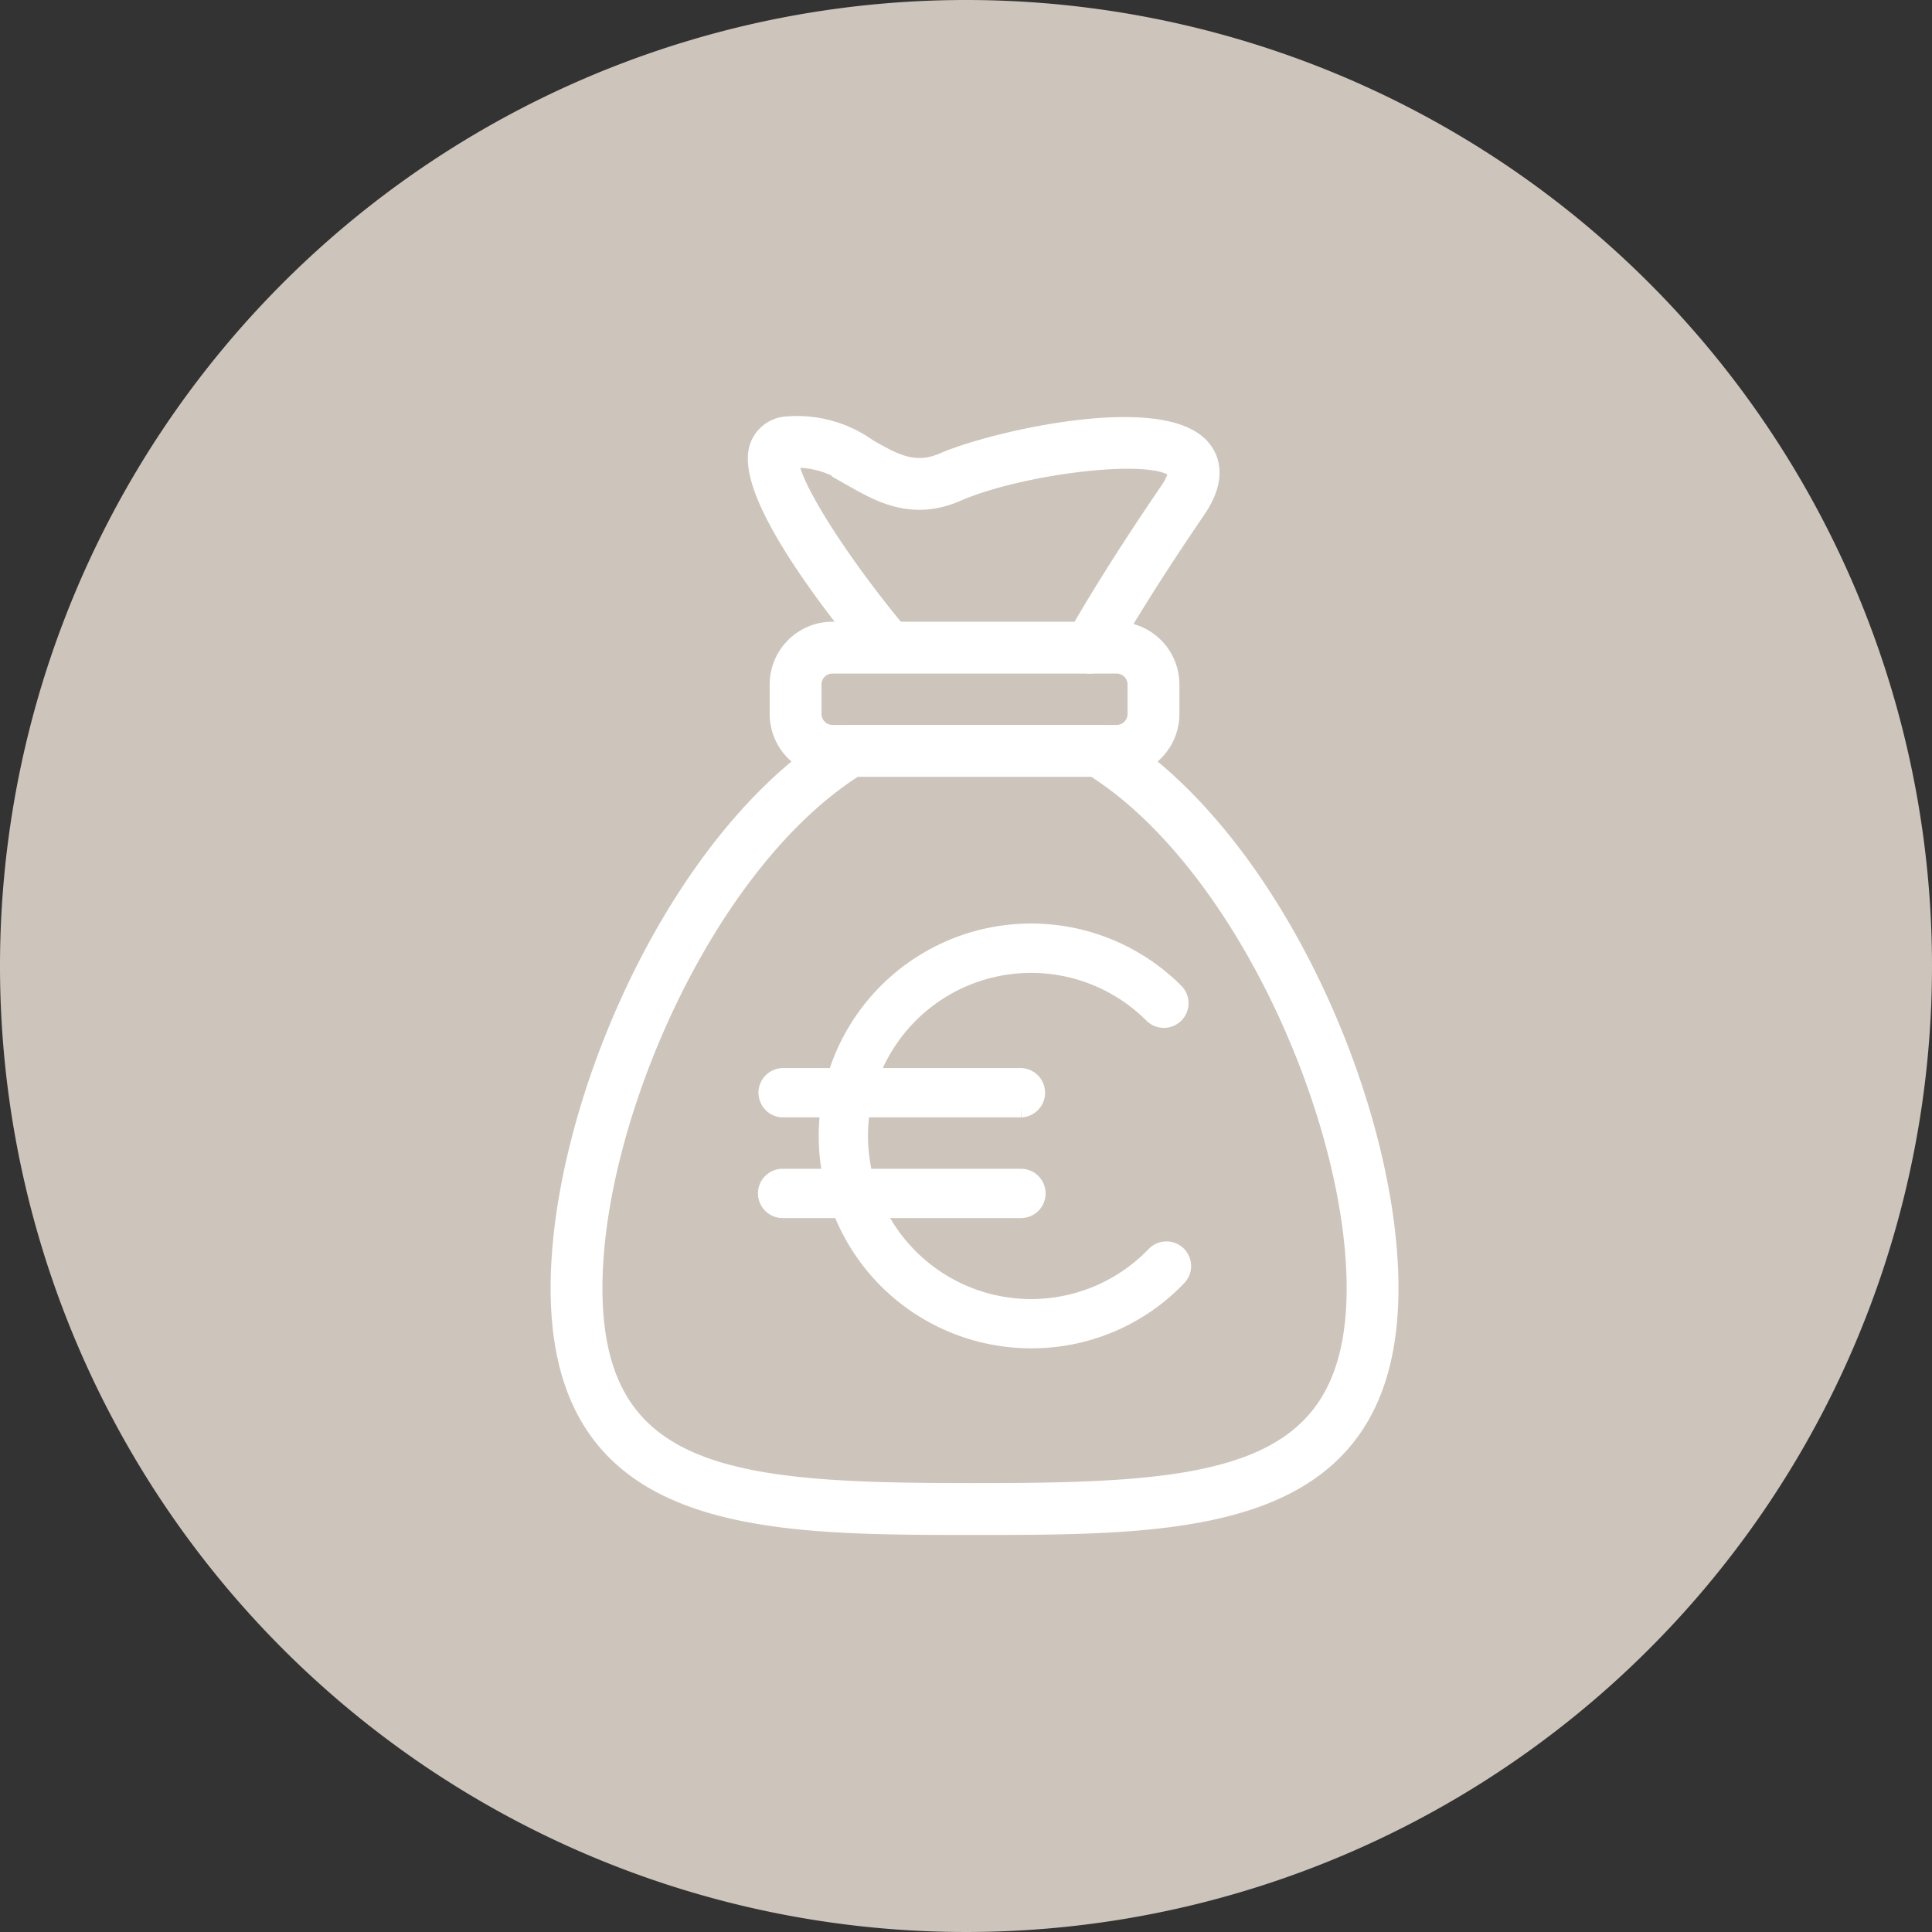
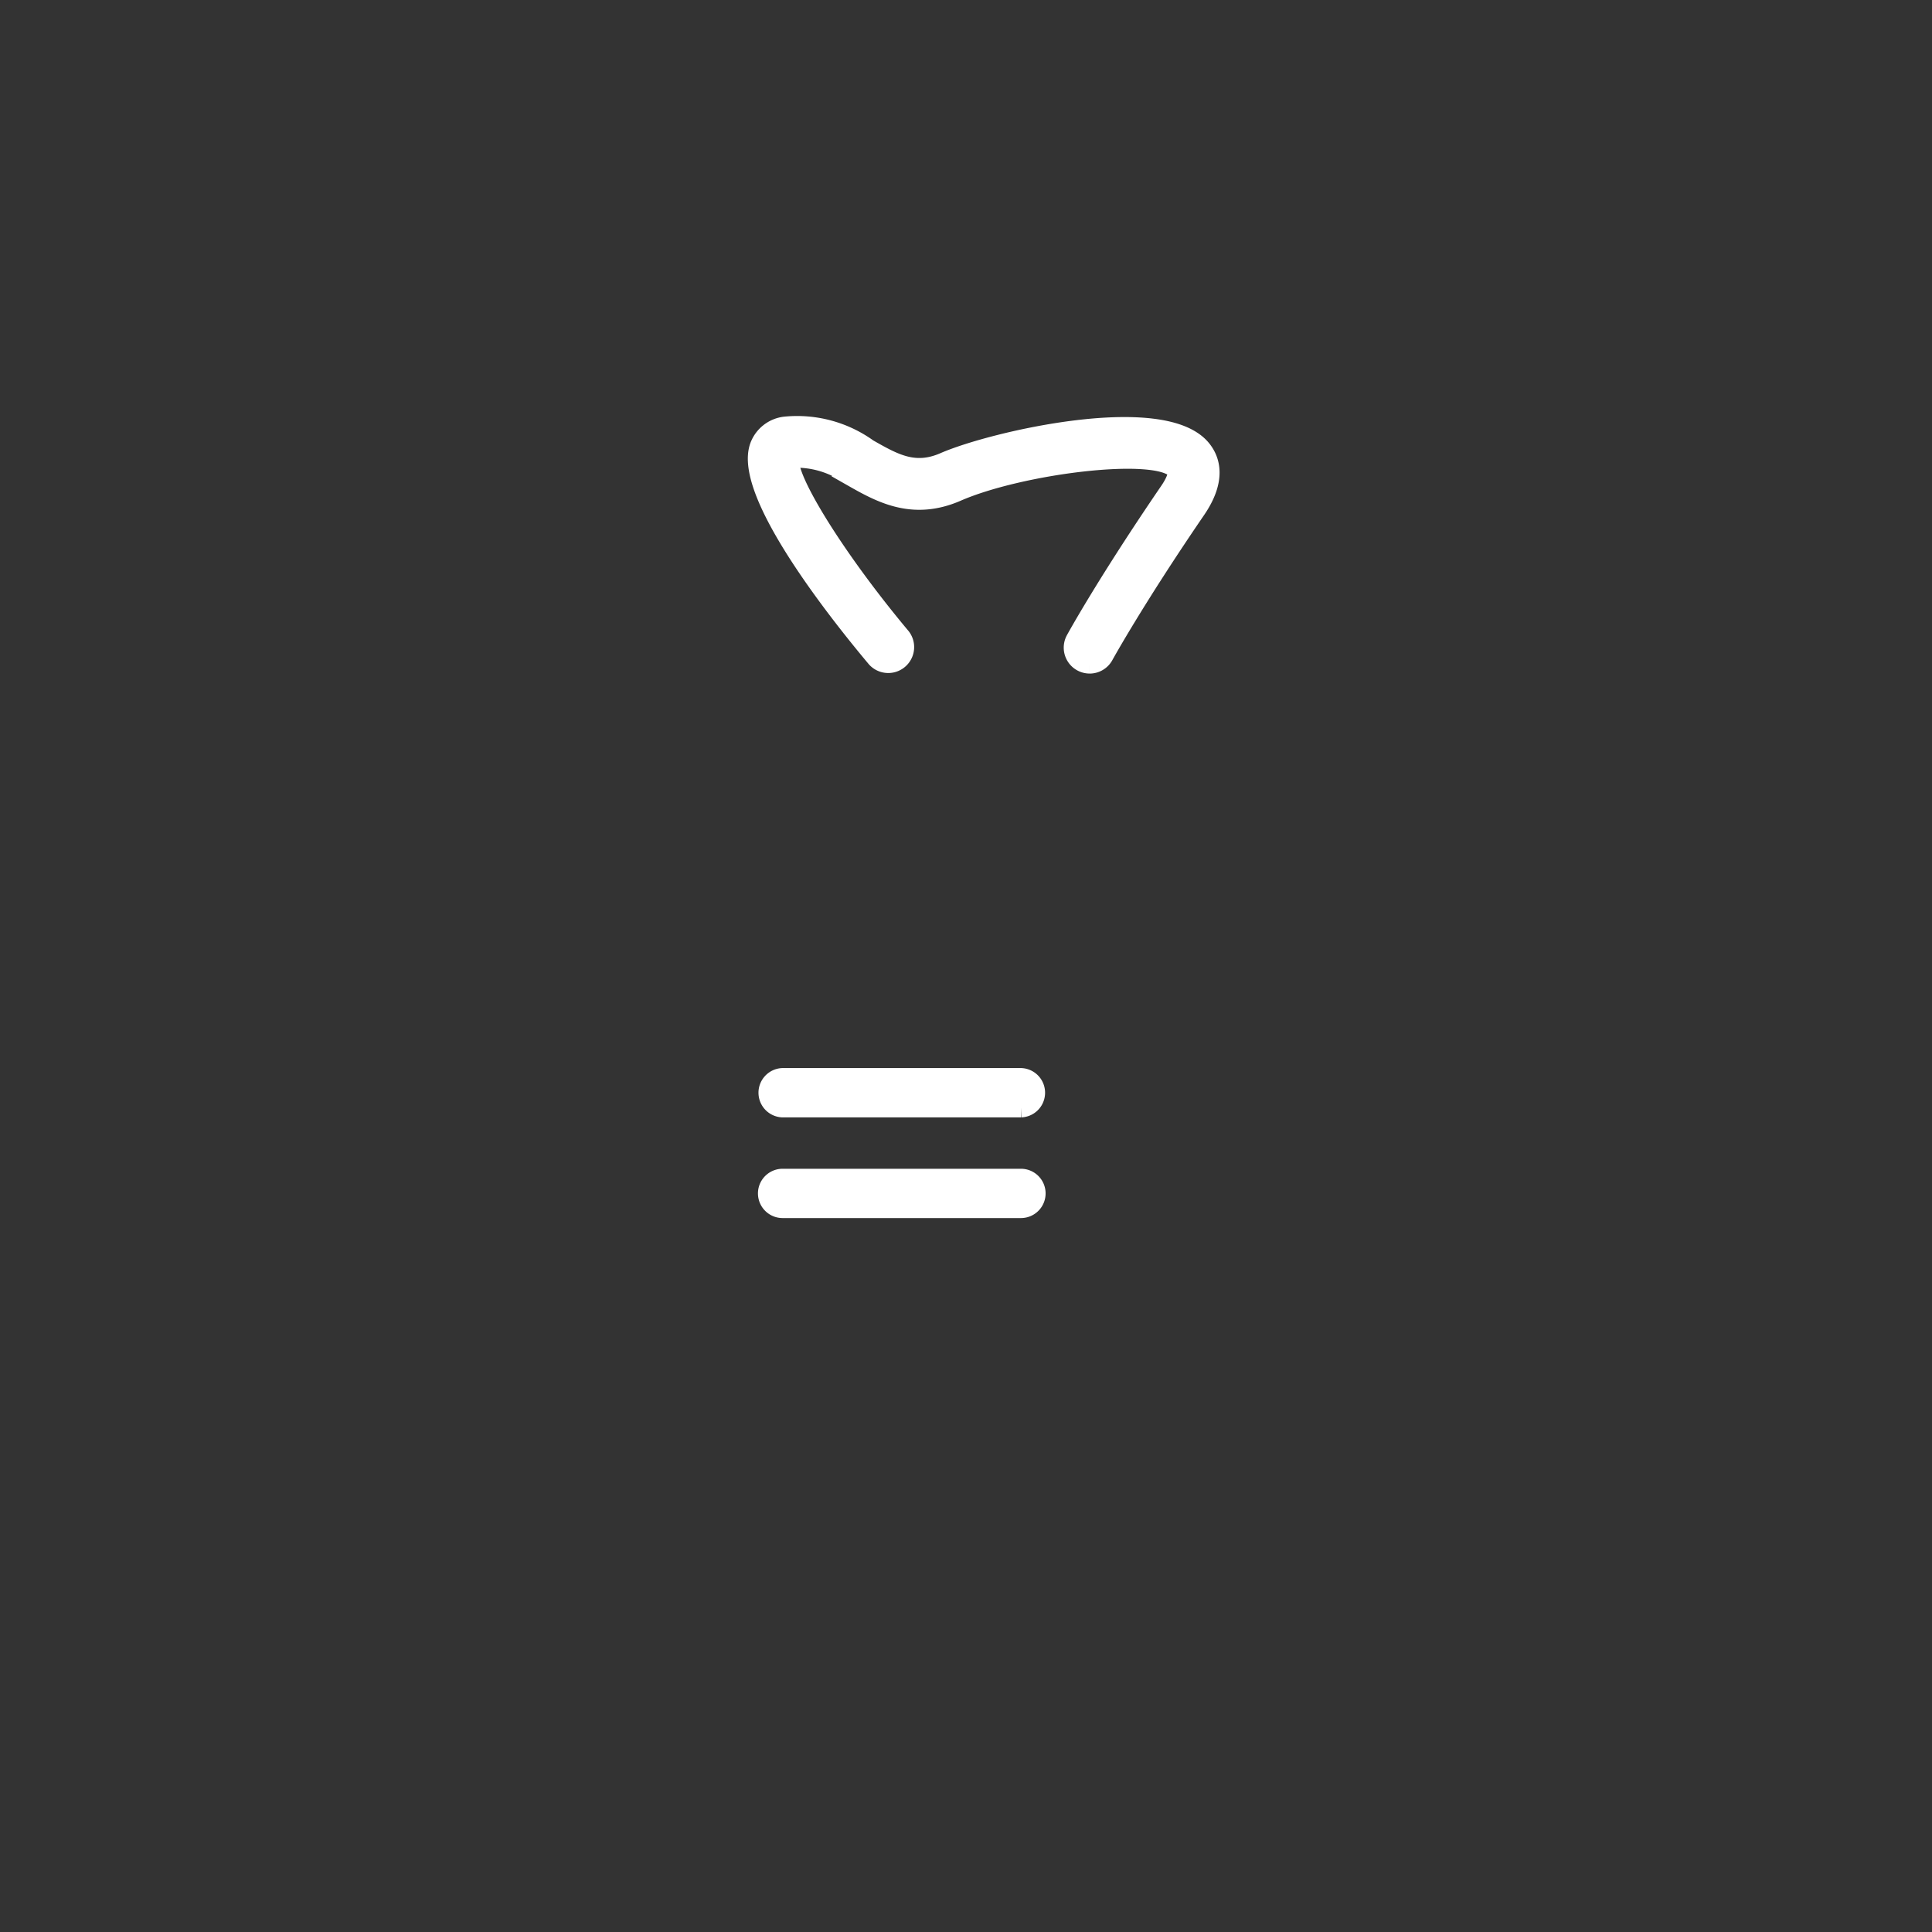
<svg xmlns="http://www.w3.org/2000/svg" width="100" height="100" viewBox="0 0 100 100">
  <rect x="0" y="0" width="100" height="100" fill="#333333" stroke="none" />
  <g id="Group_465" data-name="Group 465" transform="translate(-1248 -1625)">
-     <path id="Path_253" data-name="Path 253" d="M100,50A50,50,0,1,1,50,0a50,50,0,0,1,50,50" transform="translate(1248 1625)" fill="#cdc4bb" />
    <g id="Group_102" data-name="Group 102" transform="translate(1277 1647)">
      <g id="Group_88" data-name="Group 88" transform="translate(0 0)">
-         <path id="Path_89" data-name="Path 89" d="M21.442,52.48C10.416,52.48,0,52.48,0,40.195c0-9.276,5.988-23.269,14.581-28.518a.84.84,0,0,1,.438-.123H27.867a.84.84,0,0,1,.438.123C36.9,16.925,42.885,30.919,42.885,40.195c0,12.285-10.415,12.285-21.442,12.285M15.259,13.236C7.475,18.155,1.682,31.457,1.682,40.195c0,10.09,7.509,10.6,19.76,10.6s19.76-.513,19.76-10.6c0-8.738-5.793-22.04-13.575-26.959Z" transform="translate(0 4.469)" fill="#fff" stroke="#fff" stroke-width="1" />
-         <path id="Path_90" data-name="Path 90" d="M25.637,14.726H10.925a2.751,2.751,0,0,1-2.749-2.749V10.451A2.751,2.751,0,0,1,10.925,7.7H25.637a2.751,2.751,0,0,1,2.747,2.749v1.527a2.751,2.751,0,0,1-2.747,2.749M10.925,9.384a1.068,1.068,0,0,0-1.066,1.066v1.527a1.068,1.068,0,0,0,1.066,1.066H25.637A1.068,1.068,0,0,0,26.7,11.977V10.451a1.068,1.068,0,0,0-1.066-1.066Z" transform="translate(3.162 2.979)" fill="#fff" stroke="#fff" stroke-width="1" />
        <path id="Path_91" data-name="Path 91" d="M24.552,12.363a.842.842,0,0,1-.738-1.244c.065-.119,1.628-2.962,4.865-7.7.28-.409.521-.917.361-1.111-.975-1.179-8.078-.28-11.349,1.145-2.3,1.005-3.97.06-5.439-.775a4.777,4.777,0,0,0-3.19-.96l-.033.007c-.255.967,2.4,5.239,5.763,9.253a.841.841,0,0,1-1.288,1.08C11.4,9.549,6.6,3.453,7.464,1.1A1.616,1.616,0,0,1,8.784.064a6.281,6.281,0,0,1,4.3,1.155c1.342.763,2.4,1.366,3.936.7C19.557.81,28.322-1.193,30.335,1.24c.469.566.8,1.568-.268,3.133-3.184,4.657-4.761,7.525-4.777,7.554a.841.841,0,0,1-.738.437" transform="translate(2.847 0)" fill="#fff" stroke="#fff" stroke-width="1" />
-         <path id="Path_92" data-name="Path 92" d="M20.5,39.953a10.494,10.494,0,1,1,7.421-17.914.777.777,0,1,1-1.1,1.1,8.941,8.941,0,1,0,.125,12.518.776.776,0,1,1,1.119,1.076A10.407,10.407,0,0,1,20.5,39.953" transform="translate(3.87 7.336)" fill="#fff" stroke="#fff" stroke-width="1" />
        <path id="Path_93" data-name="Path 93" d="M20.851,25.914H8.515a.777.777,0,0,1,0-1.553H20.851a.777.777,0,0,1,0,1.553" transform="translate(2.993 9.422)" fill="#fff" stroke="#fff" stroke-width="1" />
        <path id="Path_94" data-name="Path 94" d="M20.851,29.671H8.515a.776.776,0,1,1,0-1.552H20.851a.776.776,0,0,1,0,1.552" transform="translate(2.993 10.876)" fill="#fff" stroke="#fff" stroke-width="1" />
      </g>
    </g>
  </g>
</svg>